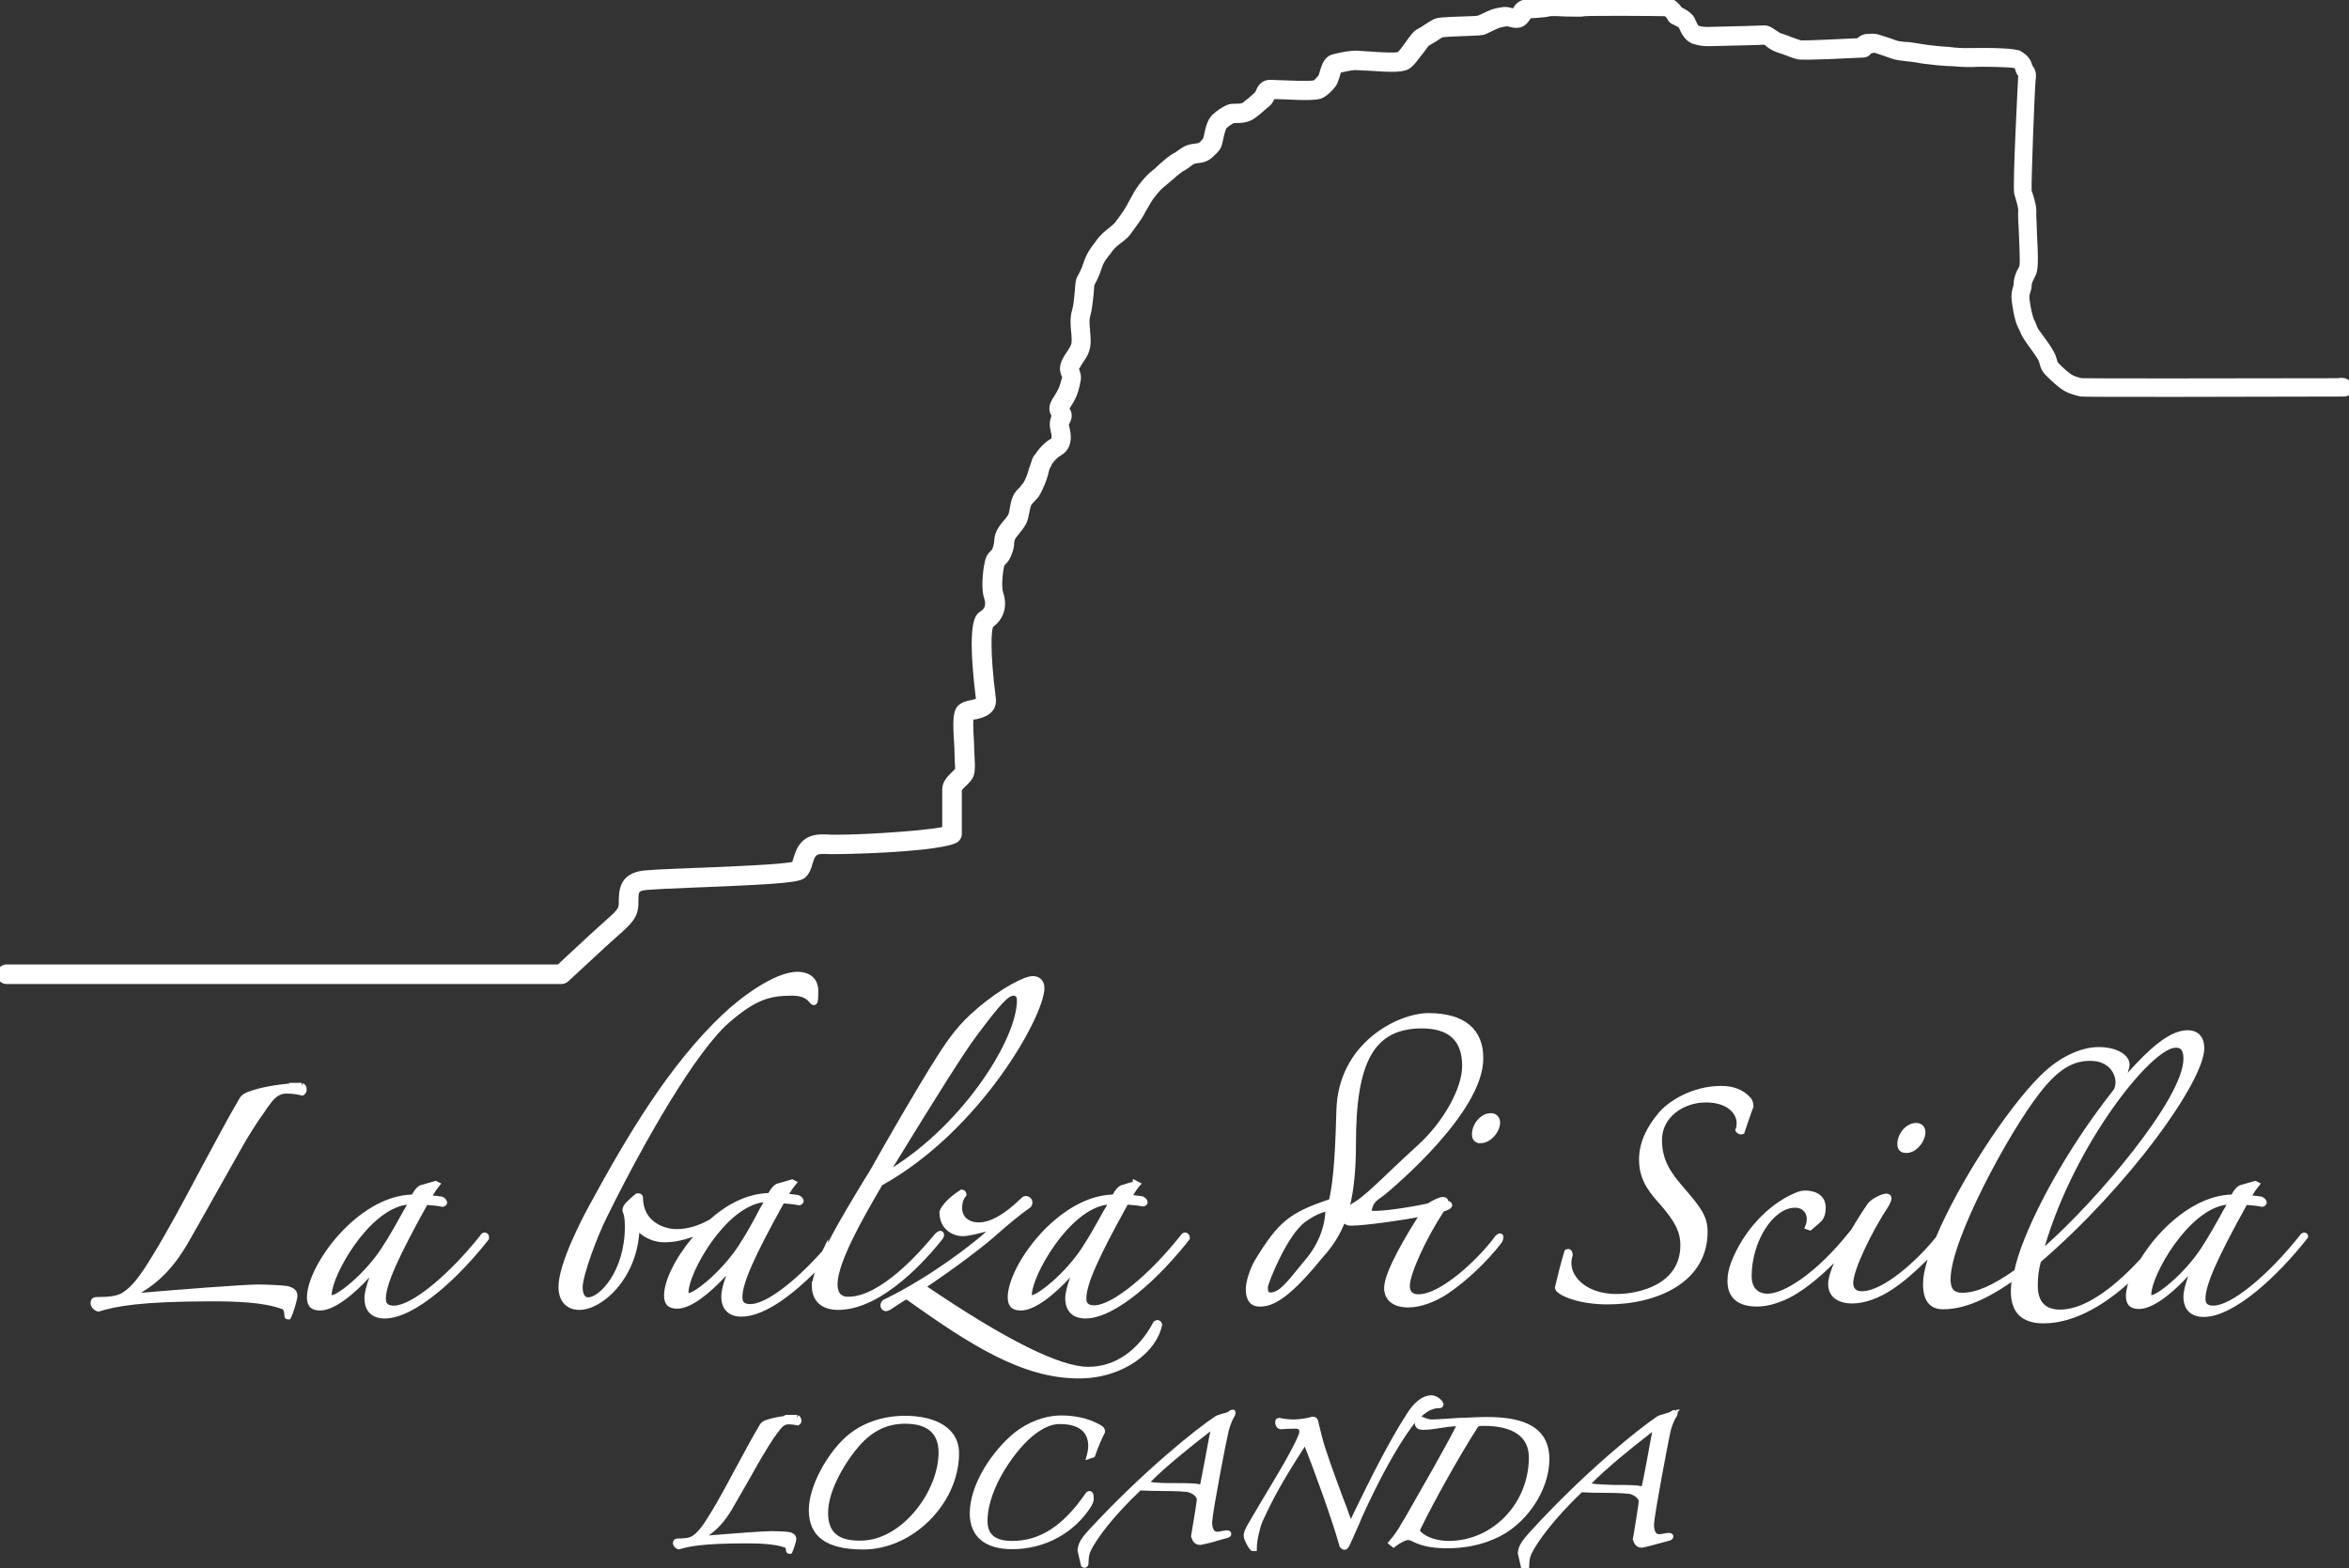
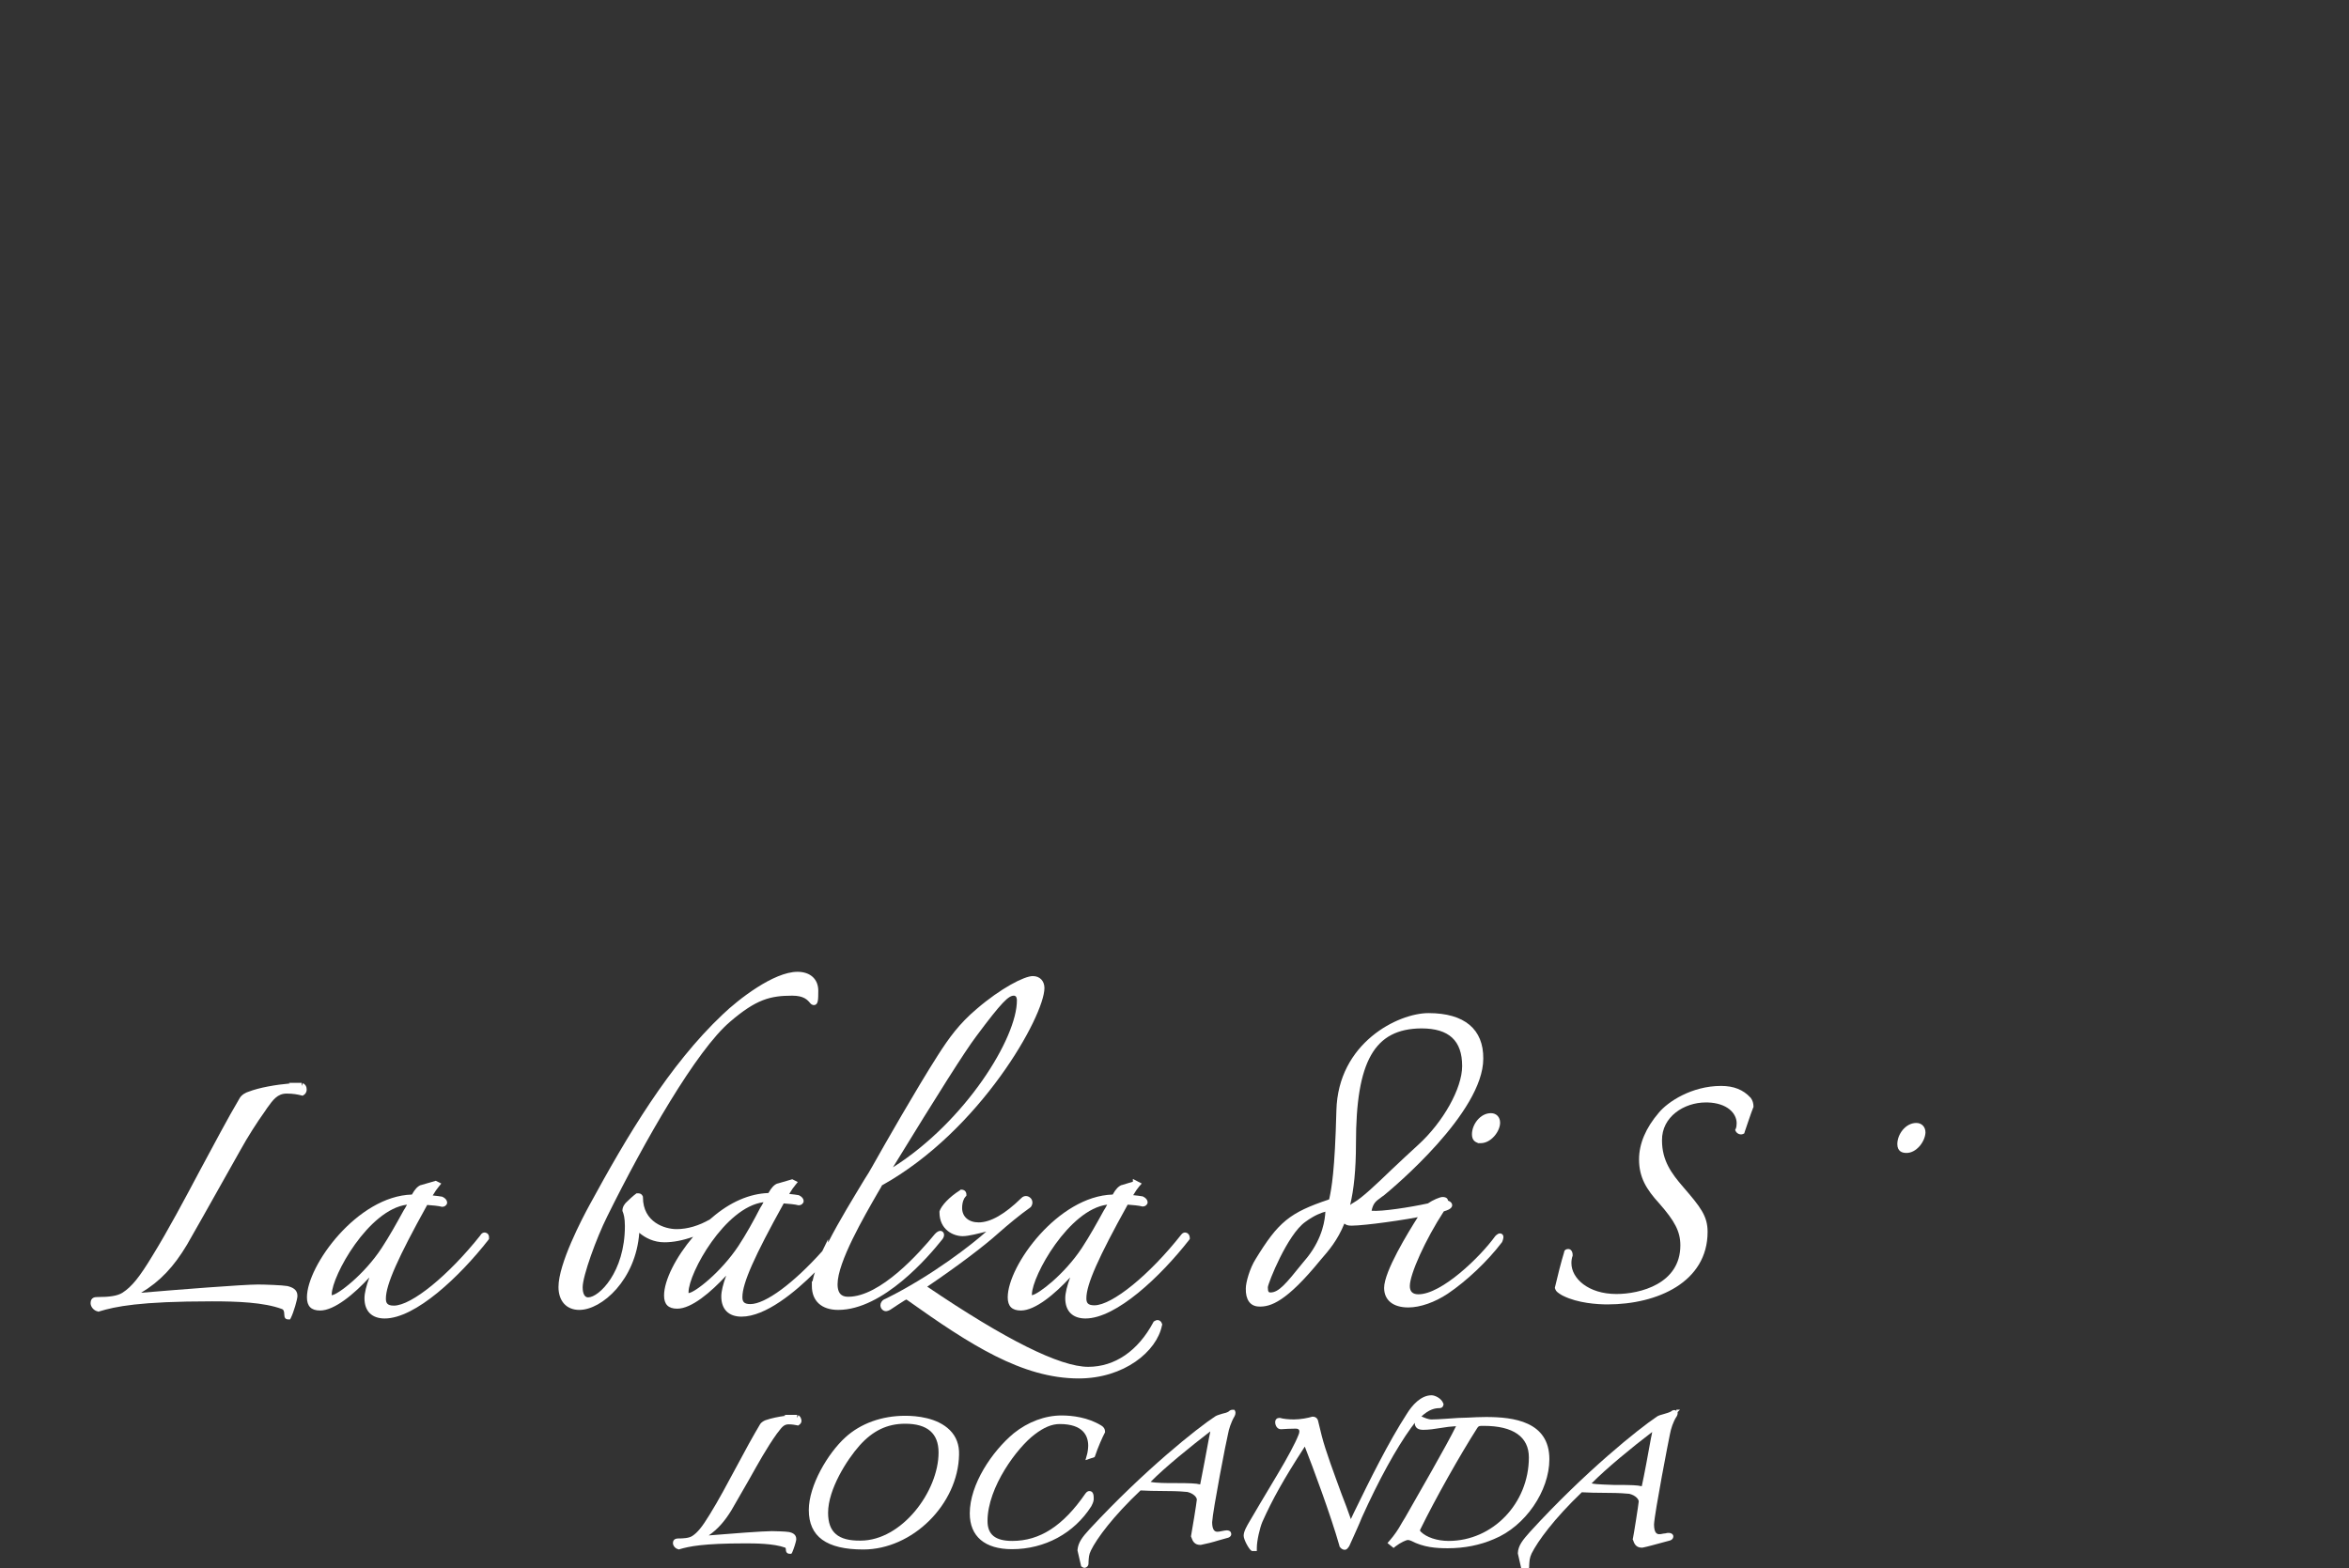
<svg xmlns="http://www.w3.org/2000/svg" version="1.1" id="Livello_1" x="0px" y="0px" viewBox="0 0 767.6 512.5" style="enable-background:new 0 0 767.6 512.5;" xml:space="preserve">
  <rect x="0" y="0" width="767.6" height="512.5" fill="#333333" stroke="none" />
  <style type="text/css">
	.st0{fill:#FFFFFF;}
</style>
  <g>
    <path class="st0" d="M99,354l-0.4,0.9v-1c0,0,0,0,0,0h-4.2l0.3,0.2c-4.5,0.4-9.9,1.3-13.5,2.7c-0.7,0.2-2.3,0.9-3,2.3   c-3.8,6.4-8.1,14.6-12.8,23.3c-5.2,9.8-10.6,19.9-15.4,27.7c-4.4,7.3-6.9,10.4-10,12.4c-1.6,1-4.1,1.4-8.2,1.4c-0.6,0-2.2,0-2.2,2   c0,1.2,1.1,2.5,2.4,2.7l0.2,0.1l0.2-0.1c5.3-1.6,13-3.3,36.9-3.3c8,0,16.9,0.3,22.8,2.5c0.4,0.1,0.8,0.5,0.8,1.8   c0,1.1,0.4,1.6,1.3,1.6h0.6l0.3-0.6c0.8-1.6,2.1-5.9,2.1-7.1c0-2.1-1.7-2.8-3.3-3.2c-1.7-0.3-7.6-0.5-9.6-0.5   c-4.8,0-26.5,1.7-38.2,2.7c6.2-3.7,10.7-8.5,15-15.7c3.1-5.4,6.7-11.8,9.9-17.5c2.9-5.2,5.6-10,7.6-13.5c2.2-4,5.3-8.9,8.1-12.8   c0.2-0.3,0.4-0.6,0.6-0.9c1.9-2.6,3.3-4.7,6.4-4.7c2.1,0,3.6,0.3,4.8,0.6l0.4,0.1l0.3-0.2c0.6-0.3,1.1-1.1,1-2   C100.2,355.1,99.8,354.4,99,354z" />
    <path class="st0" d="M158.8,402.9c-0.2-0.1-1-0.3-1.7,0.6l-0.1,0.2c-10.4,13.1-22.5,23-28.3,23c-2.2,0-2.6-0.9-2.6-2.3   c0-4.5,3.9-13.3,13.5-30.6c1.4,0.1,3.8,0.3,4.8,0.6l0.2,0c0.7,0,1.3-0.5,1.5-1.1c0.1-0.6-0.2-1.5-1.4-2.1l-0.2-0.1   c-0.6-0.1-1.9-0.3-3.1-0.4c0.7-1.2,1.4-2.2,2-2.9l0.8-1l-1.8-0.9l-4.8,1.4l-0.1,0c-1,0.4-1.9,1.3-2.9,3.1   c-17.8,0.5-34.3,23.2-34.3,33.6c0,2.9,1.4,4.3,4.3,4.3c4.7,0,11.1-5.4,16.1-10.8c-1,2.7-1.6,5.1-1.6,6.8c0,4.2,2.4,6.6,6.6,6.6   c10.1,0,24.6-13.8,33.9-25.7l0.2-0.3v-0.3C159.9,403.8,159.5,403.1,158.8,402.9z M133,393.7c-0.3,0.6-0.7,1.3-1.1,1.9   c-2.2,4-4.7,8.5-7.2,12.3c-5.7,8.7-14.4,15.3-16.3,15.4c0-0.1,0-0.1,0-0.3C108.5,416.9,120.4,395.3,133,393.7z" />
    <path class="st0" d="M237.3,416.9c-1,2.7-1.6,5.1-1.6,6.8c0,4.2,2.4,6.6,6.6,6.6c7.9,0,17.6-8.1,24-14.5c-0.4,1.1-0.6,2.1-0.8,3   l-0.2-0.1v1.6c0,4.9,3.2,7.8,8.6,7.8c14.7,0,29.6-17.5,33.9-22.9c0.7-0.8,1-1.9,0.3-2.6c-0.3-0.3-1.2-0.8-2.6,0.7   c-5,6.1-17.8,20.5-28.3,20.5c-1.5,0-3.5-0.4-3.5-4.1c0-7.2,8.6-22,13.2-30c0.5-0.9,1-1.6,1.3-2.3c32.2-17.9,53.1-55.4,53.1-64.5   c0-2.3-1.5-3.9-3.8-3.9c-2.8,0-10.5,4-18.3,10.7c-5.7,4.8-9.1,9.5-12.8,15.3c-6.9,10.8-17.3,29-21.4,36.3c-0.6,1.1-1.5,2.6-2.6,4.3   c-3.3,5.5-8.2,13.4-11.8,20.5v-1.1l-1.9,3.9c-9.4,10.5-18.6,17.3-23.5,17.3c-2.2,0-2.6-0.9-2.6-2.3c0-4.5,3.9-13.3,13.5-30.6   c1.4,0.1,3.8,0.3,4.8,0.6l0.2,0c0.7,0,1.3-0.5,1.5-1.1c0.1-0.6-0.2-1.5-1.4-2.1l-0.2-0.1c-0.6-0.1-1.9-0.3-3.1-0.4   c0.7-1.2,1.4-2.2,2-2.9l0.8-1l-1.8-0.9l-4.8,1.4l-0.1,0c-1,0.4-1.9,1.3-2.9,3.1c-6.1,0.2-12.5,2.9-18.5,8.1l-0.6,0.5   c-3.6,2.1-7.4,3.2-10.9,3.2c-3.8,0-11-2.2-11-10.4v-0.2l-0.1-0.2c-0.4-0.9-1.2-0.9-1.5-0.9h-0.3L208,390c-1,0.7-2.6,2.2-3.4,3   c-0.3,0.3-1.2,1.3-1.2,2.6v0.2l0.1,0.2c0.3,0.8,0.7,2,0.7,4.7c0,15.1-8.5,23.3-12,23.3c-1.7,0-1.8-2.5-1.8-3.3   c0-3.7,4.5-16.1,8-23.1c12.2-24.7,29.2-54.4,40.2-63.7c8.5-7.3,13.1-8.5,20.3-8.5c3.8,0,5,1.4,5.9,2.5l0.1,0.1   c0.6,0.6,1.2,0.5,1.5,0.4c0.9-0.4,1-1.4,1-4.6c0-3.8-2.6-6.2-6.8-6.2c-7.8,0-19.4,9.1-24.4,13.9c-17.6,16.6-31.3,39.8-43.6,62.4   c-2.4,4.4-10.1,19.1-10.1,26.7c0,4.6,2.6,7.5,6.8,7.5c7.4,0,18.5-9.9,19.6-25.2c2,1.7,4.8,3.1,8.2,3.1c2.9,0,6-0.6,9.4-1.8   c-5.6,6.6-9.5,14.2-9.5,19.2c0,2.9,1.4,4.3,4.3,4.3C226,427.7,232.3,422.3,237.3,416.9z M241.3,407.2c-5.7,8.6-14.3,15.3-16.3,15.4   c0-0.1,0-0.1,0-0.3c0-6.2,11.9-27.8,24.5-29.4c-0.3,0.6-0.7,1.3-1.1,1.9C246.3,398.9,243.8,403.4,241.3,407.2z M291.8,381.5   c14.9-24.3,23.5-37.9,27.2-42.8l0,0c8.4-11.3,10.6-13.3,12.3-13.3c0.9,0,1,1,1,1.5C332.4,339.1,315.6,366.4,291.8,381.5z" />
    <path class="st0" d="M289,424.6c-0.8,0.4-1.3,1.2-1.3,2c0,0.7,0.4,1.4,1,1.7c0.7,0.4,1.5,0.2,2.3-0.3c1.8-1.2,3-2,4.6-3   c0.4-0.2,0.6-0.3,0.5-0.3c0.1,0,0.2,0.1,0.4,0.2c20.4,14.5,37.5,25.6,56,25.6c14.8,0,25.5-8.8,27.2-17.3l0.1-0.3l-0.1-0.3   c-0.2-0.7-0.7-1-1-1.1c-0.3-0.1-0.8-0.2-1.5,0.3l-0.2,0.1l-0.1,0.2c-5,9.4-12.6,14.6-21.3,14.6c-9.2,0-26.9-8.8-52.6-26.2   c0,0,0,0-0.1,0c0,0,0,0,0.1,0c9.6-6.5,18.4-13.1,23.5-17.7c2.6-2.3,6.9-5.9,10.2-8.2l0.1-0.1l0.1-0.1c0.8-1.1,0.5-2.4-0.3-3   c-0.8-0.7-2-0.7-2.8,0.1c-5.4,5.3-10.1,8-14,8c-3.3,0-5.4-1.9-5.4-4.7c0-1.9,0.6-3.2,1.1-3.7l0.3-0.3v-0.4c0-1-0.7-1.6-1.6-1.6   h-0.3l-0.2,0.2c-3.5,2.2-6.1,5-6.7,6.9l0,0.3c0,5.7,4.5,7.8,7.6,7.8c1.9,0,5.3-0.9,7.7-1.5c-4.2,3.8-17.7,14.5-33.2,22.1L289,424.6   z" />
    <path class="st0" d="M373.1,386.8l-2.9-1.5v0.9l-3.6,1.1l-0.1,0c-1,0.4-1.9,1.3-2.9,3.1c-17.8,0.5-34.3,23.2-34.3,33.6   c0,2.9,1.4,4.3,4.3,4.3c4.7,0,11.1-5.4,16.1-10.8c-1,2.7-1.6,5.1-1.6,6.8c0,4.2,2.4,6.6,6.6,6.6c10.1,0,24.6-13.8,33.9-25.7   l0.2-0.3v-0.3c0-0.8-0.4-1.5-1.1-1.7c-0.2-0.1-1-0.3-1.7,0.6c-10.4,13.2-22.6,23.1-28.4,23.1c-2.2,0-2.6-0.9-2.6-2.3   c0-4.5,3.9-13.3,13.5-30.6c1.4,0.1,3.8,0.3,4.8,0.6l0.2,0c0.7,0,1.3-0.5,1.5-1.1c0.1-0.6-0.2-1.5-1.4-2.1l-0.2-0.1   c-0.6-0.1-1.9-0.3-3.1-0.4c0.7-1.2,1.4-2.2,2-2.9L373.1,386.8z M361.8,393.7c-0.3,0.6-0.7,1.3-1.1,1.9c-2.2,4-4.7,8.5-7.2,12.3   c-5.7,8.6-14.2,15.1-16.3,15.4c0-0.1,0-0.1,0-0.3C337.3,416.9,349.3,395.3,361.8,393.7z" />
    <path class="st0" d="M466.8,331.1C466.8,331.1,466.8,331.1,466.8,331.1c-9.9,0-29.6,9.7-30.1,31.9c-0.5,19.8-1.6,25.4-2.3,28.7   l-0.1,0.3c-12.9,4.3-16.6,7.4-24,19.5c-1.9,3-3.2,7.6-3.2,9.6c-0.1,3.6,1.4,5.8,4.2,5.9c3.9,0.2,9.1-1.6,20.2-15.2   c2.8-3.2,5.6-6.5,7.8-11.9c0.4,0.3,0.8,0.5,1.4,0.6c1.8,0.4,14-1.1,22.6-2.7c-3.1,4.9-11,17.7-11,23.1c0,4,2.9,6.4,7.9,6.4   c3.9,0,8.7-1.7,12.9-4.5c6.1-4.1,13-10.6,17.7-16.8l0.1-0.2c0.2-0.5,0.8-1.9-0.1-2.5c-0.9-0.6-1.8,0.3-2.1,0.6l-0.1,0.1   c-4.9,6.8-17.5,19-25.1,19c-1.9,0-2.8-0.9-2.8-2.7c0-3.9,5.1-15.2,11.1-24.4c0.7-0.2,1.2-0.4,1.6-0.6c1.2-0.6,1.2-1.4,1.1-1.7   c-0.1-0.4-0.4-0.9-1.3-1.2c-0.1-0.5-0.4-1.2-1.8-1.2c-0.9,0-3.2,1-4.8,2.1c-6,1.3-15.1,2.7-18.4,2.4c0.5-2.5,1.5-3.2,2.9-4.2   c0.3-0.3,0.7-0.5,1.1-0.8c3.3-2.7,32.5-27.2,32.5-44.7C484.8,336.4,478.6,331.1,466.8,331.1z M464.5,336.1c9,0,13.3,4,13.3,12.3   c0,7.3-6.2,18.3-14.3,25.7c-2.9,2.6-5.8,5.4-8.6,8c-5,4.8-9.8,9.4-12.5,10.9c-0.4,0.2-0.8,0.5-1.2,0.8c1.2-5,1.9-11.5,1.9-20.1   C443.1,346.8,449.1,336.2,464.5,336.1z M415.2,422.4c-0.5,0-0.9,0-0.9-1.7c0.1-1.4,6.4-17.3,12.3-21.4c3-2.2,5.3-3,6.5-3.3   c-0.1,2.4-0.8,8.4-5.8,14.8l-1.9,2.3C420.4,419.3,417.9,422.4,415.2,422.4z" />
    <path class="st0" d="M483.9,373.6c3.3,0,6.3-3.8,6.3-6.7c0-1.8-1.2-3.1-3-3.1c-3.5,0-6.2,3.7-6.2,6.9c0,1.8,0.9,2.5,1.9,2.8v0.1   H483.9z" />
    <path class="st0" d="M557.4,360.3h0.6c6.5,0.2,9.5,3.6,9.5,6.8c0,0.7-0.1,1.4-0.3,1.8l-0.2,0.4l0.2,0.4c0.4,0.8,1.5,1.3,2.4,0.9   l0.4-0.2l0.1-0.4c0.7-2,2-6,2.8-8l0.1-0.2v-0.2c0-1-0.3-2-0.9-2.8l-0.1-0.1c-2.4-2.6-5.5-3.8-9.6-3.8c-9.6,0-17.4,5.2-20.3,8.7   c-4.3,5-6.5,10.2-6.5,15.3c0,5.9,2.4,9.8,6.6,14.4c5.1,5.8,6.9,9.2,6.9,13.7c0,12.6-13.2,15.9-20.9,15.9c-9.2,0-14.7-5.1-14.7-10.1   c0-0.8,0.1-1.6,0.4-2.4l0-0.3c0-1.1-0.6-1.9-1.4-1.9c-1,0-1.4,0.6-1.4,1.1c-0.9,2.9-2.2,8-3,11.5l0,0.2l0.1,0.2   c0.2,0.9,1.2,1.5,2.2,2.1l0.4,0.2c4.8,2.4,11.2,2.8,14.5,2.8c16.3,0,32.7-7.3,32.7-23.7c0-5.2-2.3-8.1-8-14.7   c-3.8-4.4-6.9-8.6-6.9-15.2C543,365,550.3,360.3,557.4,360.3z" />
    <path class="st0" d="M629.2,370.1C629.2,370.1,629.2,370.1,629.2,370.1C629.2,370.1,629.2,370.1,629.2,370.1c0-1.8-1.2-3.1-3-3.1   c-3.5,0-6.2,3.7-6.2,6.9c0,2.4,1.6,2.9,2.9,2.9C626.2,376.9,629.1,373.1,629.2,370.1z" />
-     <path class="st0" d="M753.4,402.9c-0.2-0.1-1-0.2-1.7,0.6l-0.2,0.3v0c-10.4,13.1-22.4,22.9-28.2,22.9c-2.2,0-2.6-0.9-2.6-2.3   c0-4.5,3.9-13.3,13.5-30.6c1.4,0.1,3.8,0.3,4.8,0.6l0.2,0c0.7,0,1.3-0.5,1.5-1.1c0.1-0.6-0.2-1.5-1.4-2.1l-0.2-0.1   c-0.6-0.1-1.9-0.3-3.1-0.4c0.7-1.2,1.4-2.2,2-2.9l0.8-1l-1.8-0.9l-4.8,1.4l-0.1,0c-1,0.4-1.9,1.3-2.9,3.1   c-11.8,0.3-23.4,10.7-29.7,21c-7,7.6-17.2,16.6-26.3,16.6c-4.9,0-7.3-2.6-7.3-7.9c0-2.7,0.3-5.2,1-7.7c28.8-24.8,53.4-59,53.4-69.8   c0-3.8-2-5.9-5.5-5.9c-5.9,0-12.7,6.3-19.5,13.9c0.4-1.2,0.6-2.2,0.6-2.6c0-3.3-4.2-5.8-10.1-5.8c-6.1,0-13.2,3.5-19,9.3   c-11.2,11.1-26.8,35.3-34.2,52.9l-0.7,0.8c-5.3,6.5-16.4,16.8-23.5,16.8c-1.9,0-2.8-0.9-2.8-2.7c0-4.3,6.1-16.9,11.6-25.2   c0,0,0.9-1.5,0.9-2.5c0-0.4-0.2-1.5-1.8-1.5c-1.1,0-4.8,1.5-6.1,3.5c-1.2,1.7-3.2,4.8-5.4,8.5c-0.1,0.1-0.2,0.2-0.3,0.3l0.1,0.1   c0,0,0,0,0,0l-0.1-0.1c-11.1,14-21.7,20.4-26.9,20.4c-3.3,0-5.2-2.1-5.2-5.7c0-11.3,7-22.4,14.2-22.4c2.8,0,3.8,2.1,3.8,3.5   c0,0.8-0.1,1.7-0.4,2.3l-0.4,1l2,0.7l0.4-0.3c1.3-1.1,2.5-2.1,3.3-2.9c0.9-1.1,1.3-2.5,1.3-4.3c0-3.5-2.5-5.6-6.8-5.6   c-1,0-2.2,0.3-3.5,0.9c-8.7,3.8-16.6,12.4-20.5,22.3c-0.9,2.3-1.3,4.3-1.3,6.4c0,5.4,3.4,8.3,9.6,8.3c2.6,0,5.3-0.6,8.3-1.8   c6.1-2.4,12.4-7.9,16.9-12.4c-1.3,3-1.9,5.3-1.9,6.8c0,4,2.9,6.4,7.9,6.4c3.9,0,8.7-1.7,12.9-4.5c3.7-2.4,7.7-5.9,11.4-9.6   l-0.1,0.2l0.4-0.5c-1,3.2-1.5,5.9-1.5,8c0,5.5,2.2,8.3,6.6,8.3c8.5,0,16.9-5.2,22.3-8.9c-0.1,1.1-0.2,2.1-0.2,3   c0,7,3.6,10.5,10.7,10.5c10.9,0,21.1-7.2,27.6-13c-0.4,1.5-0.7,2.9-0.7,4c0,2.9,1.4,4.3,4.3,4.3c4.7,0,11.1-5.4,16.1-10.8   c-1,2.7-1.6,5.1-1.6,6.8c0,4.2,2.4,6.6,6.6,6.6c10.1,0,24.6-13.8,33.9-25.7l0.2-0.3v-0.3C754.4,403.8,754,403.1,753.4,402.9z    M713.5,346c0,13-28.4,46.4-45.3,61.3c10-33.9,35-64.9,42.8-64.9C712.3,342.4,713.5,342.8,713.5,346z M683.1,346.7   c6,0,8.2,4.2,8.2,7c0,0.4-0.1,1.6-0.5,2.3c-19.2,24.3-30.5,48.9-32.5,59.1c-7.1,5-12.5,7.4-17.1,7.4c-2.7,0-3.8-1.3-3.8-4.4   c0-12.9,19.2-48.2,29-60.7C673.6,347.9,678.9,346.7,683.1,346.7z M727.6,393.7c-0.3,0.6-0.7,1.2-1.1,1.9c-2.2,4-4.7,8.5-7.2,12.3   c-5.7,8.7-14.4,15.3-16.3,15.4c0-0.1,0-0.1,0-0.3C703,416.9,715,395.3,727.6,393.7z" />
    <path class="st0" d="M260.9,462.5l-0.4,0.9v-1c0,0,0,0,0,0h-4.3l0.5,0.3c-2.3,0.3-4.7,0.8-6.4,1.4c-0.4,0.1-1.5,0.6-2,1.5   c-2.2,3.7-4.8,8.4-7.5,13.5c-3,5.6-6.1,11.4-8.9,15.9c-2.5,4.1-4,5.9-5.7,7c-1.1,0.7-2.9,0.8-4.6,0.8c-1.5,0-1.7,1-1.7,1.5   c0,0.9,0.8,1.8,1.7,2l0.3,0.1l0.2-0.1c3.1-0.9,7.6-1.9,21.4-1.9c3,0,9.3,0,13.1,1.4c0,0,0.2,0.1,0.2,0.6c0,1.3,0.9,1.4,1.2,1.4h0.6   l0.3-0.5c0.4-0.9,1.3-3.5,1.3-4.3c0-1.7-1.5-2.1-2.3-2.3c-1.1-0.2-4.7-0.3-5.7-0.3c-2.6,0-13.6,0.8-20.6,1.4c2.9-2,5.2-4.6,7.4-8.2   c1.8-3.1,3.8-6.6,5.7-9.9c1.7-3,3.3-5.9,4.5-7.9c1.3-2.2,3.1-5.1,4.7-7.3l0.4-0.5c1.2-1.6,1.9-2.5,3.4-2.5c1.2,0,2.1,0.2,2.7,0.3   l0.4,0.1l0.3-0.2c0.5-0.3,0.9-0.9,0.8-1.5C261.8,463.4,261.4,462.8,260.9,462.5z" />
    <path class="st0" d="M295.8,462.7c-7.6,0-14.6,2.5-19.6,7.1c-5.7,5.2-11.9,15.7-11.9,23.7c0,8.7,5.8,12.9,17.8,12.9   c16.1,0,31-14.8,31.3-31c0.1-3.2-0.9-5.9-3-8C306.3,463.3,299.5,462.7,295.8,462.7z M270.6,494.4c0-7.7,6.2-17.4,10.3-22   c4.3-4.8,9-7.1,14.9-7.1c7.3,0,10.9,3.2,10.9,9.4c0,12.7-12,28.8-25.5,28.8C273.9,503.6,270.6,500.8,270.6,494.4z" />
    <path class="st0" d="M356.6,492.3c0.3-0.6,0.7-1.3,0.8-2.2l0-0.5c0-0.6,0-2.3-1.4-2.3c-0.3,0-0.8,0.1-1.3,0.8   c-7.3,10.6-14.9,15.5-23.9,15.5c-5.6,0-8.1-2.1-8.1-6.5c0-11.1,9.8-24.1,15.4-28.3c3-2.3,5.6-3.4,8.2-3.4c7.7,0,9.3,3.9,9.3,7.1   c0,0.8-0.2,2.3-0.4,2.9l-0.5,1.8l3-1l0.2-0.5c0.8-2.5,2.4-6.1,3.1-7.4l0.1-0.2v-0.2c0-0.9-0.4-1.5-1.2-2c-4.4-2.7-9.5-3.3-13-3.3   c-5.4,0-11,2.1-15.6,5.8c-7.1,5.9-14.4,16.7-14.4,26.2c0,7.5,4.9,11.7,13.8,11.7C341.4,506.3,351,501.1,356.6,492.3z" />
    <path class="st0" d="M401.5,461.3L401.5,461.3c-0.4,0.3-1.4,0.6-2,0.7c-0.9,0.3-1.8,0.5-2.4,0.9c-5.7,3.7-23.2,17.6-41,36.8   c-2.4,2.6-3.8,4.4-4,6.9l0,0.1l1.2,5.2l0.3,0.2c0.3,0.2,0.5,0.3,0.8,0.3c0.2,0,0.4-0.1,0.6-0.2c0.4-0.2,0.7-0.7,0.7-1.2l0-0.4   c0.1-1.6,0.1-2.5,0.8-3.9c1.9-3.9,7.2-11.1,16.2-19.6c1.8,0.1,4.8,0.2,8.4,0.2c3.6,0,6.1,0.2,6.9,0.3c2.1,0.5,3.1,1.8,3.1,2.5   c-0.1,1.2-1.6,10.4-1.9,11.9l0,0.2l0.1,0.2c0.4,1.2,1,2.5,2.9,2.5l0.2,0c1.6-0.3,4-0.9,5.9-1.5c1.1-0.3,2.2-0.6,2.5-0.7   c1.7-0.3,1.6-1.4,1.5-1.6c0-0.2-0.3-1.2-2-0.9c-0.4,0.1-0.8,0.1-1.1,0.2c-1.3,0.3-1.9,0.3-2.4-0.2c-0.5-0.5-0.7-1.5-0.7-2.7   c0.2-3.8,4.7-27.1,5.2-28.9c0.2-1.3,1-3.9,2.1-5.7c0.4-0.7,0.5-1.6-0.1-2.2C403.2,460.9,402.4,460.4,401.5,461.3z M383.2,484.7   c-1.6,0-5.5,0-7.2-0.4c4.5-4.6,13-11.5,19.5-16.5c-0.1,0.5-0.2,1.2-0.4,2c-0.8,4.4-2.2,11.8-2.9,15.3c0,0-0.1,0-0.1,0l-0.1,0   c-1-0.3-3.3-0.4-7.8-0.4L383.2,484.7z" />
    <path class="st0" d="M506.3,476.9c0-12.4-11.8-13.8-20.7-13.8h0c-2,0-4,0.1-5.9,0.2c-1,0-2,0.1-3.1,0.1c-1.9,0.1-6.5,0.5-8.8,0.5   c-1.1,0-2.4-0.6-3.1-0.9c-0.1,0-0.2-0.1-0.2-0.1c2.5-2.3,4.4-2.7,5.9-2.7c1.2,0,1.3-1.1,1.3-1.2v-0.2l-0.1-0.2   c-0.5-1.5-2.6-2.6-3.8-2.6c-3.5,0-6.4,3.3-8.1,6.1c-5.9,9.1-12,21.4-17.3,32.3l-0.8,1.7c-0.1,0.2-0.2,0.3-0.2,0.4l-0.1-0.4   c-0.8-2.3-1.8-5-2.9-7.8c-2.4-6.6-5.2-14-6.5-19.1c-0.4-1.6-0.9-3.6-1.1-4.5c-0.2-1.4-1.2-1.7-1.7-1.7l-0.3,0   c-1.3,0.4-3.8,0.9-6,0.9c-1.7,0-3.6-0.2-4.5-0.5l-0.3,0c-0.6,0-1.3,0.4-1.3,1.4c0,1,0.6,2.3,1.9,2.3c0,0,0,0,0,0   c1.2-0.1,3.3-0.2,4.8-0.2c1.2,0,1.2,0.7,1.2,0.9c0,0.3-0.1,0.8-0.3,1.2c-1,2.6-3.7,7.6-6.7,12.6c-4.7,7.8-7.6,12.8-9.2,15.5   c-1,1.7-2,3.4-2,4.8c0,1.3,1.7,4.3,2.4,4.8l0.3,0.2h1.6v-1c0-2.4,1-6.6,1.8-8.5c3.2-7.2,7-14,13.6-24.2c0.1-0.2,0.2-0.3,0.3-0.4   c0,0.1,0.1,0.2,0.1,0.3c2.4,6.1,8.3,21.9,11.2,32.1l0,0.2l0.1,0.1c0.3,0.5,0.9,1,1.6,1c0.8,0,1.2-0.8,1.5-1.2   c0.8-1.8,1.8-3.9,2.7-6c0.5-1.1,1-2.3,1.4-3.3c5.5-12.2,11.2-22.6,16.2-29.5c0.4-0.5,0.8-1,1.1-1.5c0,0.9,0.4,2.3,2.7,2.3   c1.9,0,3.9-0.3,5.7-0.6c1.7-0.3,3.4-0.5,5.1-0.6c-2.9,6-12.8,23.1-16.6,29.8c-0.7,1.1-1.2,2-1.5,2.5c-0.7,1.3-2.1,3.4-3.6,5.1   l-0.7,0.8l2,1.6l0.6-0.5c1.7-1.3,3.5-2.1,4.1-2.1c0.3,0,0.6,0.1,1.1,0.3c4,2.1,8.1,2.4,11.9,2.4c5.4,0,10.5-1,15.1-3   C498.5,498.8,506.3,487.2,506.3,476.9z M464.3,500.6c-0.2-0.3-0.3-0.4-0.3-0.4c0-0.1,0.1-0.3,0.3-0.7c4.7-9.6,12.8-24,18.5-32.9   c0.4-0.6,0.7-0.6,1.8-0.6l0.3,0c9.6,0,14.7,3.6,14.7,10.3c0,15-11.8,27.3-26.2,27.3C469.6,503.6,466.1,502.4,464.3,500.6z    M470.6,458.1l0,0.4c0,0,0,0,0,0L470.6,458.1C470.5,458.1,470.6,458.1,470.6,458.1z" />
    <path class="st0" d="M547.8,461.1C547.8,461.1,547.8,461.1,547.8,461.1c-0.2-0.2-0.9-0.6-1.9,0.3l-0.1,0c-0.3,0.2-1.3,0.5-2,0.7   c-1,0.3-1.9,0.5-2.4,0.9c-5.7,3.8-23.4,17.9-41.4,37.6c-2.4,2.7-3.9,4.5-4,7l0,0.1l1.2,5.3l0.4,0.2c0.3,0.2,0.5,0.2,0.8,0.2   c0.2,0,0.4-0.1,0.6-0.2c0.4-0.2,0.7-0.7,0.7-1.1l0-0.4c0.1-1.6,0.1-2.5,0.8-4c2-4,7.3-11.3,16.4-20c1.8,0.1,4.8,0.2,8.5,0.2   c3.5,0,6.2,0.2,7,0.3c2.1,0.5,3.1,1.8,3.1,2.5c-0.1,1.2-1.6,10.7-1.9,12.1l-0.1,0.2l0.1,0.2c0.4,1.3,1,2.6,2.9,2.6l0.2,0   c1.6-0.3,4-1,5.9-1.5c1.1-0.3,2.2-0.6,2.6-0.7c1.7-0.3,1.6-1.4,1.6-1.6c0-0.2-0.3-1.2-2-1c-0.4,0.1-0.8,0.2-1.2,0.2   c-1.3,0.3-1.9,0.3-2.4-0.2c-0.5-0.5-0.7-1.5-0.7-2.8c0.2-3.9,4.8-27.7,5.2-29.5c0.3-1.7,1.1-4.2,2.2-5.8c0.2-0.3,0.4-0.9,0.3-1.4   l0.8-0.8H547.8z M520.1,484.8c4.6-4.7,13.2-11.8,19.8-16.8c-0.1,0.5-0.2,1.2-0.4,2c-0.8,4.5-2.2,12.1-3,15.7c0,0-0.1,0-0.1,0   l-0.1,0c-1-0.3-3.4-0.4-7.9-0.4l-1,0C525.8,485.2,521.8,485.2,520.1,484.8z" />
-     <path class="st0" d="M765.4,123.5h-1v0.1c-37.7,0.1-81.7,0.1-84.1,0c-1-0.2-2.5-0.6-3.4-1.2c-1.2-0.8-3.1-2.5-4.3-3.8   c-0.2-0.2-0.3-0.4-0.5-1.2c-0.2-0.7-0.4-1.4-0.9-2.3c-0.7-1.5-2.6-4.1-4.3-6.4l-0.6-0.8c-0.4-0.5-0.7-1.3-1-2.1   c-0.2-0.5-0.4-1-0.7-1.5c-0.3-0.7-1-3.3-1.4-6.4c-0.1-1.1,0-1.5,0.2-2.2c0.2-0.6,0.5-1.4,0.5-2.4c0-0.7,0.4-1.6,1.2-3.1   c1-1.8,1-5.3,0.5-14.7l0-0.3c-0.1-1.9-0.2-4.6-0.2-5.1c0.2-2.3-0.5-4.7-1.1-6.6l-0.2-0.6c-0.1-0.2-0.1-0.4-0.2-0.5   c-0.2-2.6,1-33.8,1.3-36.3c0.4-2.4-0.3-3.6-1-4.6c0-0.1-0.1-0.1-0.1-0.1c-0.6-2.8-2.7-4-3.8-4.7c-1.7-1-9.9-1.1-16.5-1l-0.1,0   c-2,0.1-4.9-0.1-6.3-0.3c-0.6-0.1-1-0.1-1.2-0.1c0,0,0,0,0,0c-0.5,0-6.4-0.5-9.4-1.1c-1.7-0.3-3.1-0.5-4.2-0.5   c-1.2-0.1-2.2-0.2-3-0.5c-2.4-0.9-4.5-1.5-5.7-1.9c-1.4-0.4-2.5-0.3-3.2-0.2c-0.2,0-0.3,0-0.5,0c-1.2,0-2.3,0.5-3.3,1.4   c-8.3,0.4-17.2,0.8-18.4,0.7c-1-0.3-2.3-0.8-3.2-1.1l-0.7-0.3c-0.5-0.2-0.9-0.3-1.3-0.5l-0.4-0.1c-0.4-0.1-0.8-0.3-1.2-0.4   c-0.2-0.1-0.6-0.4-0.9-0.6l-0.2-0.1c-1.4-1-2.6-1.8-4-1.8c-0.3,0-3.1,0.1-6.1,0.2c-3.7,0.1-11.5,0.3-12.5,0.3c-1.3,0-1.9-0.1-3-0.4   c-0.1-0.1-0.4-0.6-1-1.9l-0.1-0.3c-0.7-1.7-2.8-3-4.4-3.8c-0.9-1.3-2.8-3.3-5.3-3.4c-0.2,0-20.9-0.4-27.1,0.1v-0.1l-1.1,0.2   c-0.5,0.1-3.4,0-4.6-0.1c-4.7-0.1-6-0.2-6.9,0.1c-0.4,0.1-2.6,0.3-3.6,0.4l-0.2,0c-0.8,0.1-1.6,0.1-2.1,0.2   c-2.5,0.3-3.6,1.9-4.1,2.8l-0.1,0.1l-0.1,0c-0.7-0.2-1.7-0.5-2.8-0.4l-0.3,0c-1.3,0.2-2.6,0.4-3.7,0.8c-0.8,0.3-2,0.8-3.2,1.4   l-1.3,0.6c-0.3,0.1-1.5,0.2-5.4,0.3c-6,0.2-7.9,0.3-9.1,0.9c-1,0.5-2.1,1.2-3,1.8c-0.7,0.5-1.5,1-2.1,1.3c-1.5,0.7-2.6,2.3-4.3,4.7   l-0.1,0.1c-0.6,0.9-1.7,2.4-2.2,2.8c-0.9,0.3-4.2,0.2-9.8-0.2l-0.2,0c-2.2-0.2-3.9-0.3-4.9-0.2c-2.6,0.2-5.9,1-6.8,1.3   c-0.2,0.1-0.4,0.1-0.5,0.2c-2.1,1-2.8,3.5-3.4,5.5c0,0-0.2,0.6-0.3,1l-0.1,0.1c-0.5,0.6-0.9,1.2-1.6,1.6c-1.7,0.3-8.7,0-11.1-0.1   l-0.4,0c-1.3-0.1-2.3-0.1-2.7-0.1c-3.1,0-4.2,2.6-4.6,3.5c-0.1,0.1-0.1,0.3-0.2,0.5c-0.3,0.3-0.7,0.6-1,0.9c-0.8,0.7-1.8,1.6-3,2.5   c-0.5,0.4-1.7,0.4-2.5,0.4c-0.7,0-1.6,0-2.4,0.3c-1.5,0.5-3.8,2-5.2,3.4c-1.5,1.5-2.2,4.1-2.7,6.8l-0.2,0.7c0,0-0.1,0.4-0.9,1.1   l-0.4,0.4c-0.3,0.2-0.3,0.2-1.2,0.3c-0.7,0.1-1.6,0.2-2.6,0.5c-1.5,0.5-2.4,1.3-3.2,1.8c-0.4,0.3-0.7,0.6-1.2,0.8   c-1.4,0.7-3.2,2.2-5.5,4.3l-0.5,0.5c-0.6,0.5-1.1,0.9-1.3,1.1c-1.7,1.2-4.8,4.9-6.1,7.4c-0.4,0.8-0.7,1.3-0.9,1.6l-0.2,0.4   c-0.3,0.4-0.5,0.9-0.9,1.7c-0.7,1.3-2.8,4.3-4,5.8c-0.3,0.4-1.2,1.1-1.9,1.7c-1.2,0.9-2.6,2.1-3.7,3.5c-0.3,0.4-0.5,0.7-0.8,1.1   c-1.3,1.7-2.8,3.6-3.8,6.7c-0.7,2.1-1.2,3-1.6,3.8c-0.2,0.3-0.4,0.6-0.5,0.9c-0.5,0.9-0.6,2.1-0.8,4.8c-0.2,2-0.4,4.5-0.8,5.8   c-0.8,2.6-0.6,4.9-0.4,7.1c0.1,0.9,0.2,1.9,0.2,2.9c0,1.5-0.3,2-1.3,3.5c-0.5,0.7-1,1.5-1.5,2.4c-1.5,2.7-1.1,4.5-0.4,6.1   c0,0.1,0.1,0.1,0.1,0.2l-0.3,1c-0.5,1.8-0.8,2.9-2.5,5.5c-1.6,2.3-1.8,4.3-0.7,6.1c-0.9,2.2-0.5,4-0.2,5.3c0.2,0.8,0.3,1.3,0.2,1.9   c0,0.1,0,0.1,0,0.2c-0.1,0-0.1,0.1-0.2,0.1c-0.9,0.5-2.4,1.5-4.2,3.8c-0.4,0.6-0.8,1.1-1.2,1.6l-0.1,0.1c-0.4,0.7-0.7,1.2-0.8,1.8   c-0.3,0.8-0.5,1.6-0.8,2.3c-0.3,1.1-0.6,2.3-1.5,4.1l-0.4,0.7c-0.3,0.3-0.5,0.6-0.8,1c-0.2,0.4-0.4,0.5-0.7,0.8l-0.1,0.1   c-1.1,1.1-2,2.2-2.6,5.2c-0.1,0.7-0.2,1.2-0.3,1.7c-0.3,1.6-0.3,1.7-2.2,3.9c-2.3,2.8-2.7,4.4-2.8,6.3c-0.1,0.6-0.1,1-0.3,1.7   c-0.3,1-0.5,1.2-0.8,1.5c-0.4,0.4-1.2,1.1-1.7,2.5c-0.6,1.8-1.8,9.1-0.5,13c1,2.9-0.6,3.9-1.2,4.3c-1.7,1.2-4.6,3.1-1.5,28.6   c-0.3,0.1-0.8,0.2-1.6,0.4c-1.5,0.3-3.2,0.7-4.4,2c-1.5,1.8-1.6,4.8-1.1,12.3l0,0.2c0.1,1.1,0.1,2,0.1,2.6c0,0.9,0.1,1.9,0.1,2.8   l0,0.2c0.1,0.7,0.1,1.9,0.1,2.4c-0.1,0.1-0.4,0.4-1,1c-1.3,1.3-3.2,3.1-3.2,5.6c0,1,0,4.4,0,7.3c0,1,0,1.9,0,2.8c0,0.8,0,1.6,0,2.3   c-6.9,1.4-31.2,2.9-38.1,2.4c-8-0.5-9.6,4.8-10.5,7.7c-0.1,0.3-0.3,0.9-0.4,1.3c-3.7,0.8-20,1.5-30,1.9l-0.5,0   c-12.4,0.5-18,0.7-19.8,1.2c-6.4,1.6-6.4,6.6-6.4,10.6c0,1.5-0.8,2.4-4.8,5.9c-1.3,1.2-2.6,2.3-4.1,3.7c-5.2,4.8-9.3,8.6-11,10.2   H2.2c-1.8,0-3.2,1.4-3.2,3.2s1.4,3.2,3.2,3.2h181.2c0.8,0,1.6-0.3,2.2-0.8c0,0,5-4.6,12-11.1c1.5-1.4,2.9-2.6,4-3.6   c4.3-3.8,7-6.1,7-10.7c0-4,0.1-4,1.6-4.4c1.3-0.3,10.6-0.7,18.2-1l0.3,0c28-1.1,32.5-1.7,34.3-3.1c1.5-1.3,2.1-3,2.5-4.6   c0.8-2.5,1-3.4,4-3.2c4,0.3,39.9-0.6,43.7-4.1c0.7-0.7,1.1-1.5,1.1-2.5c0-1,0-4.4,0-7.3l0-0.2c0-2.7,0-5.6,0-6.7   c0.2-0.4,1-1.1,1.4-1.5c1-1,2.1-2,2.5-3.4c0.5-1.6,0.4-3.4,0.3-5.1l0-0.3c0-0.7-0.1-1.4-0.1-2.1c0-0.7-0.1-1.7-0.1-3l0-0.2   c-0.1-1.5-0.4-5.7-0.2-7.5c0.2-0.1,0.5-0.1,0.7-0.1c1.8-0.4,7.3-1.5,6.6-7c-2-15.8-1.4-21.9-0.9-23.2c3.6-2.7,4.8-6.8,3.3-11.3   c-0.7-2,0-7.4,0.4-8.8c0,0,0,0,0.1-0.1c0.8-0.8,1.7-1.7,2.5-4.1c0.5-1.4,0.6-2.4,0.6-3.1c0.1-0.9,0.1-1.3,1.4-2.8   c2.8-3.4,3-4.3,3.5-6.9c0.1-0.4,0.2-0.9,0.3-1.4c0.3-1.4,0.5-1.5,0.9-2c0.3-0.3,0.7-0.7,1.1-1.2c0.8-0.6,1.3-1.7,2-3.1   c1.2-2.5,1.7-4.2,2-5.4l0-0.1c0.2-0.8,0.3-1.3,0.6-1.8c0.2-0.3,0.4-0.7,0.5-1l0.1-0.2c0.1-0.1,0.2-0.3,0.4-0.5   c1.1-1.4,1.7-1.8,2.4-2.2c1.3-0.8,2.7-1.9,3.2-4.6c0.3-2-0.1-3.6-0.3-4.5c-0.3-1.1-0.2-1.1-0.1-1.3c0.8-1.3,1.3-3.1,0.1-5   c2.3-3.4,2.8-5.3,3.3-7.4l0.2-1c0.6-2.2-0.1-3.7-0.4-4.5c0,0,0,0,0,0c0-0.1,0.1-0.2,0.2-0.3c0.3-0.6,0.7-1.2,1-1.7l0.2-0.3   c1.2-1.7,2.5-3.7,2.4-7.2c0-1.1-0.1-2.1-0.2-3l0-0.5c-0.2-1.8-0.3-3.1,0.1-4.5c0.6-2,0.8-4.7,1.1-7.1l0-0.2   c0.1-1.7,0.2-2.4,0.2-2.6c0.1-0.1,0.1-0.3,0.2-0.4c0.5-0.9,1.3-2.3,2.2-5.1c0.6-2,1.6-3.2,2.8-4.7c0.3-0.4,0.6-0.8,0.9-1.2   c0.6-0.8,1.6-1.6,2.6-2.4l0.2-0.1c1-0.8,2-1.6,2.7-2.5c0.1-0.2,3.4-4.4,4.7-6.8c0.4-0.8,0.6-1.2,0.9-1.6c0.2-0.4,0.5-0.9,1.1-1.9   c1-1.9,3.6-4.8,4.2-5.2c0.5-0.4,1.3-1.1,2.4-2c0.9-0.8,3.4-3,4.2-3.4c1-0.5,1.7-1,2.3-1.5c0.6-0.4,0.8-0.7,1.4-0.9   c0.3-0.1,0.6-0.1,1.1-0.2c1.2-0.1,2.9-0.3,4.7-1.9l0.4-0.4c1.4-1.3,2.4-2.1,2.9-4.5l0.2-0.9c0.5-2.4,0.9-3.4,1-3.6   c0.8-0.8,2.2-1.7,2.6-1.8c0.1,0,0.2,0,0.3,0h0.3c1.5,0,4.1,0,6.3-1.7c1.5-1.1,2.6-2.1,3.5-2.9c0.3-0.3,0.7-0.6,1-0.8   c0.9-0.7,1.4-1.7,1.7-2.4c0.2,0,0.4,0,0.6,0l0.7,0c10.1,0.5,13.1,0.4,14.7-0.5c1.9-1.1,3.1-2.5,3.8-3.4l0.2-0.2   c0.6-0.8,0.9-1.8,1.3-3c0.2-0.8,0.4-1.3,0.5-1.6c1.4-0.3,3.2-0.7,4.5-0.8c0.6,0,2.5,0.1,4.1,0.2l0.2,0c8.5,0.6,11.9,0.6,13.9-0.9   c1.3-1,2.5-2.7,3.8-4.4l0.1-0.1c0.5-0.7,1.7-2.3,2-2.7c0.9-0.5,1.8-1.1,2.7-1.6c0.6-0.4,1.4-1,1.9-1.2c0.8-0.2,4.9-0.3,6.7-0.4   l0.1,0c5.1-0.2,6.4-0.2,7.4-0.7c0.4-0.2,0.9-0.4,1.5-0.7l0.4-0.2c0.8-0.4,2-0.9,2.4-1.1c0.6-0.2,1.5-0.3,2.4-0.5l0.3,0   c0.1,0,0.2,0.1,0.4,0.1c1.2,0.3,4,1.2,6.1-1.2c0.5-0.6,0.8-1.1,1.1-1.5c0.3,0,0.6-0.1,1-0.1l0.4,0c2.4-0.2,4-0.3,4.9-0.6   c0.7-0.1,3.7,0,5.1,0.1c4.2,0.1,5.4,0.1,6.2-0.1c2.7-0.2,23.1-0.1,26.3,0c0.2,0.2,0.7,0.7,0.9,1.2c0.3,0.6,0.9,1.1,1.5,1.4   c0.8,0.3,1.7,0.9,2.1,1.1c0.7,1.6,1.9,4.4,4.6,5.3c1.9,0.6,3.2,0.8,5.2,0.8c1.1,0,7.5-0.2,12.7-0.3c2.4-0.1,4.4-0.1,5.4-0.2   c0.2,0.1,0.5,0.3,0.7,0.5l0.2,0.2c0.7,0.5,1.3,0.9,1.9,1.2c0.8,0.4,1.5,0.6,2.3,0.9c0.4,0.1,0.7,0.2,1.2,0.4l0.8,0.3   c1.2,0.5,2.6,1,3.9,1.3c0.5,0.1,1.8,0.4,21.6-0.6c1-0.1,1.9-0.6,2.4-1.4c0.2,0,0.4,0,0.6-0.1c0.5-0.1,0.5-0.1,0.6,0   c1.1,0.3,3,1,5.3,1.8c1.7,0.6,3.3,0.7,4.8,0.9c1,0.1,2.1,0.2,3.3,0.4c3.3,0.7,9.9,1.2,10.6,1.2c0.1,0,0.2,0,0.4,0l0.3,0   c1.6,0.1,4.7,0.4,7.2,0.3c3-0.2,11.4,0,13.4,0.3c0.2,0.1,0.5,0.3,0.5,0.4c0.2,1.1,0.7,1.8,1,2.2c0,0,0,0.1,0,0.1   c0,0.3-1.9,35.8-1.3,38.4c0.1,0.5,0.3,1.1,0.5,1.7l0,0.1c0.4,1.2,0.9,3,0.8,4c-0.1,1,0,3,0.2,6.5c0.1,2.8,0.5,10.1,0.2,11.4   c-1.2,2.1-1.9,4-1.9,6c0,0.1-0.1,0.3-0.1,0.5c-0.3,0.9-0.8,2.5-0.5,4.9c0.1,1,0.8,6.1,2,8.5c0.2,0.4,0.4,0.8,0.6,1.2   c0.4,1,0.9,2.1,1.7,3.2l0.6,0.9c0.9,1.2,3.2,4.4,3.8,5.5c0.2,0.4,0.3,0.8,0.4,1.2c0.3,1.1,0.7,2.5,2.2,3.9c0.7,0.7,3.2,3.2,5.3,4.6   c2.2,1.4,5.1,2,5.9,2.2c1.2,0.2,54.4,0.1,86.1,0c1.7,0,3.2-1.4,3.2-3.2C768.6,124.9,767.2,123.5,765.4,123.5z" />
  </g>
</svg>